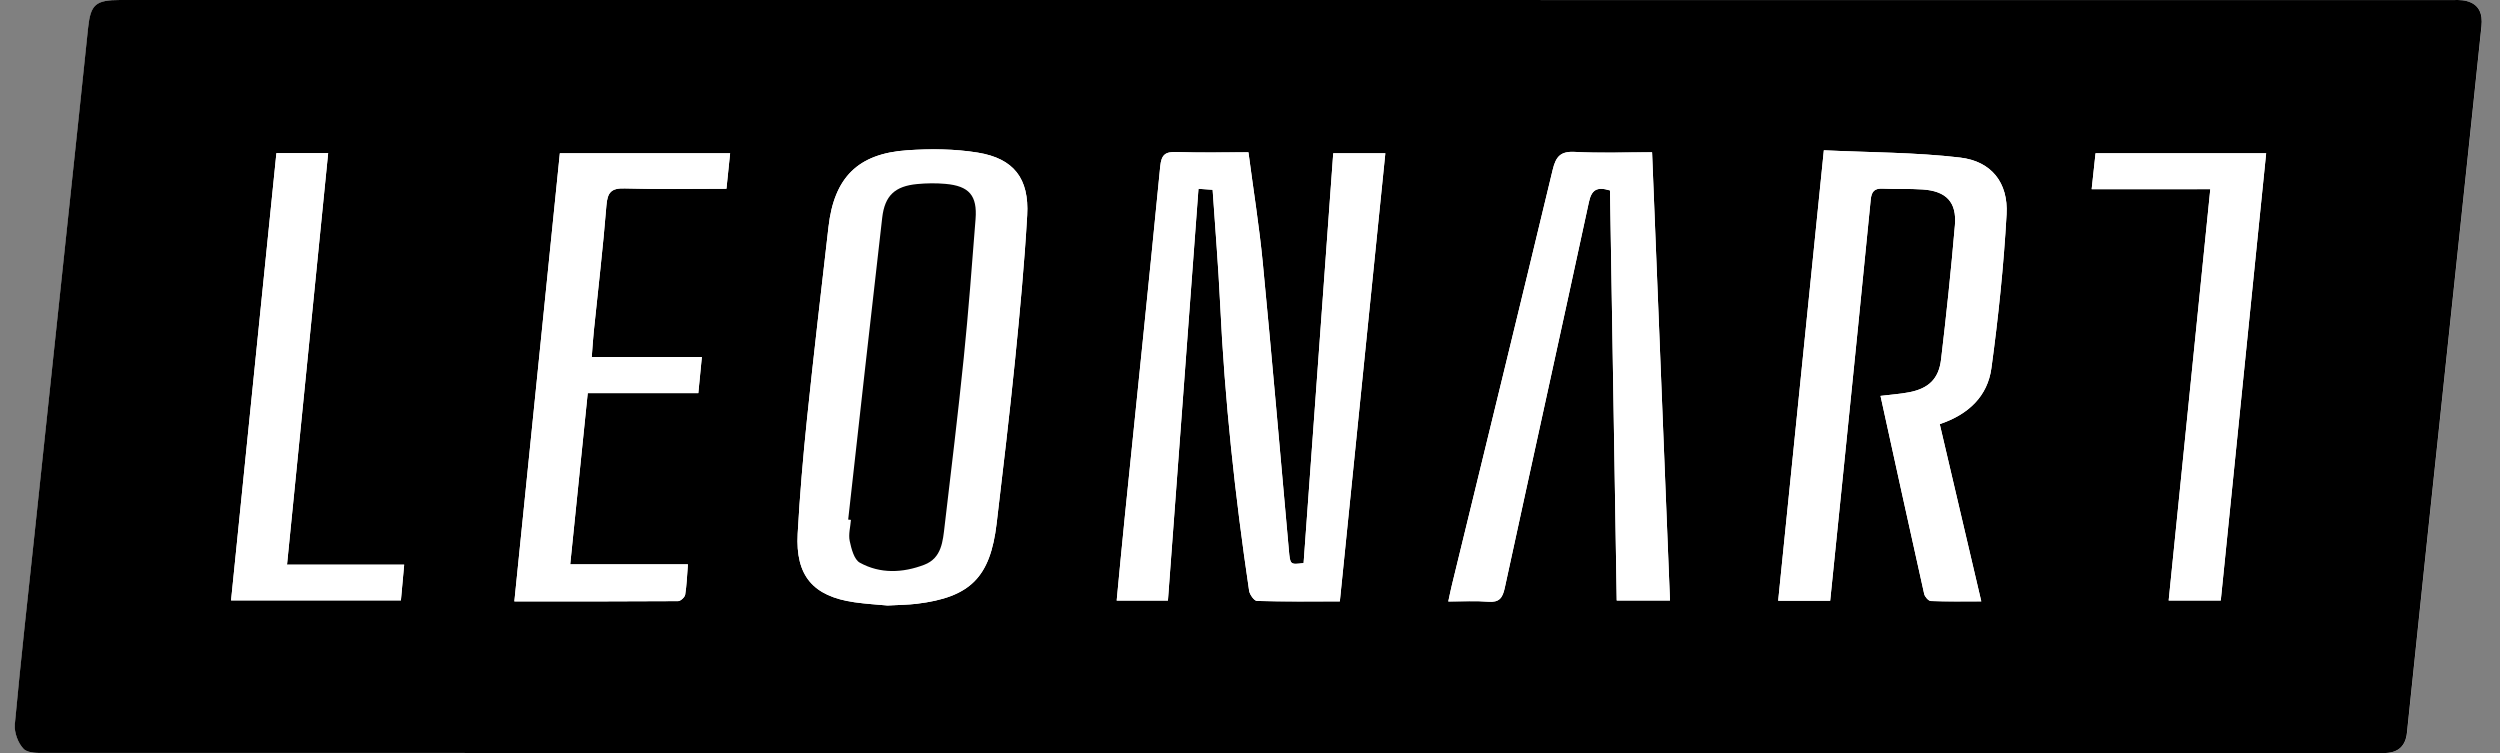
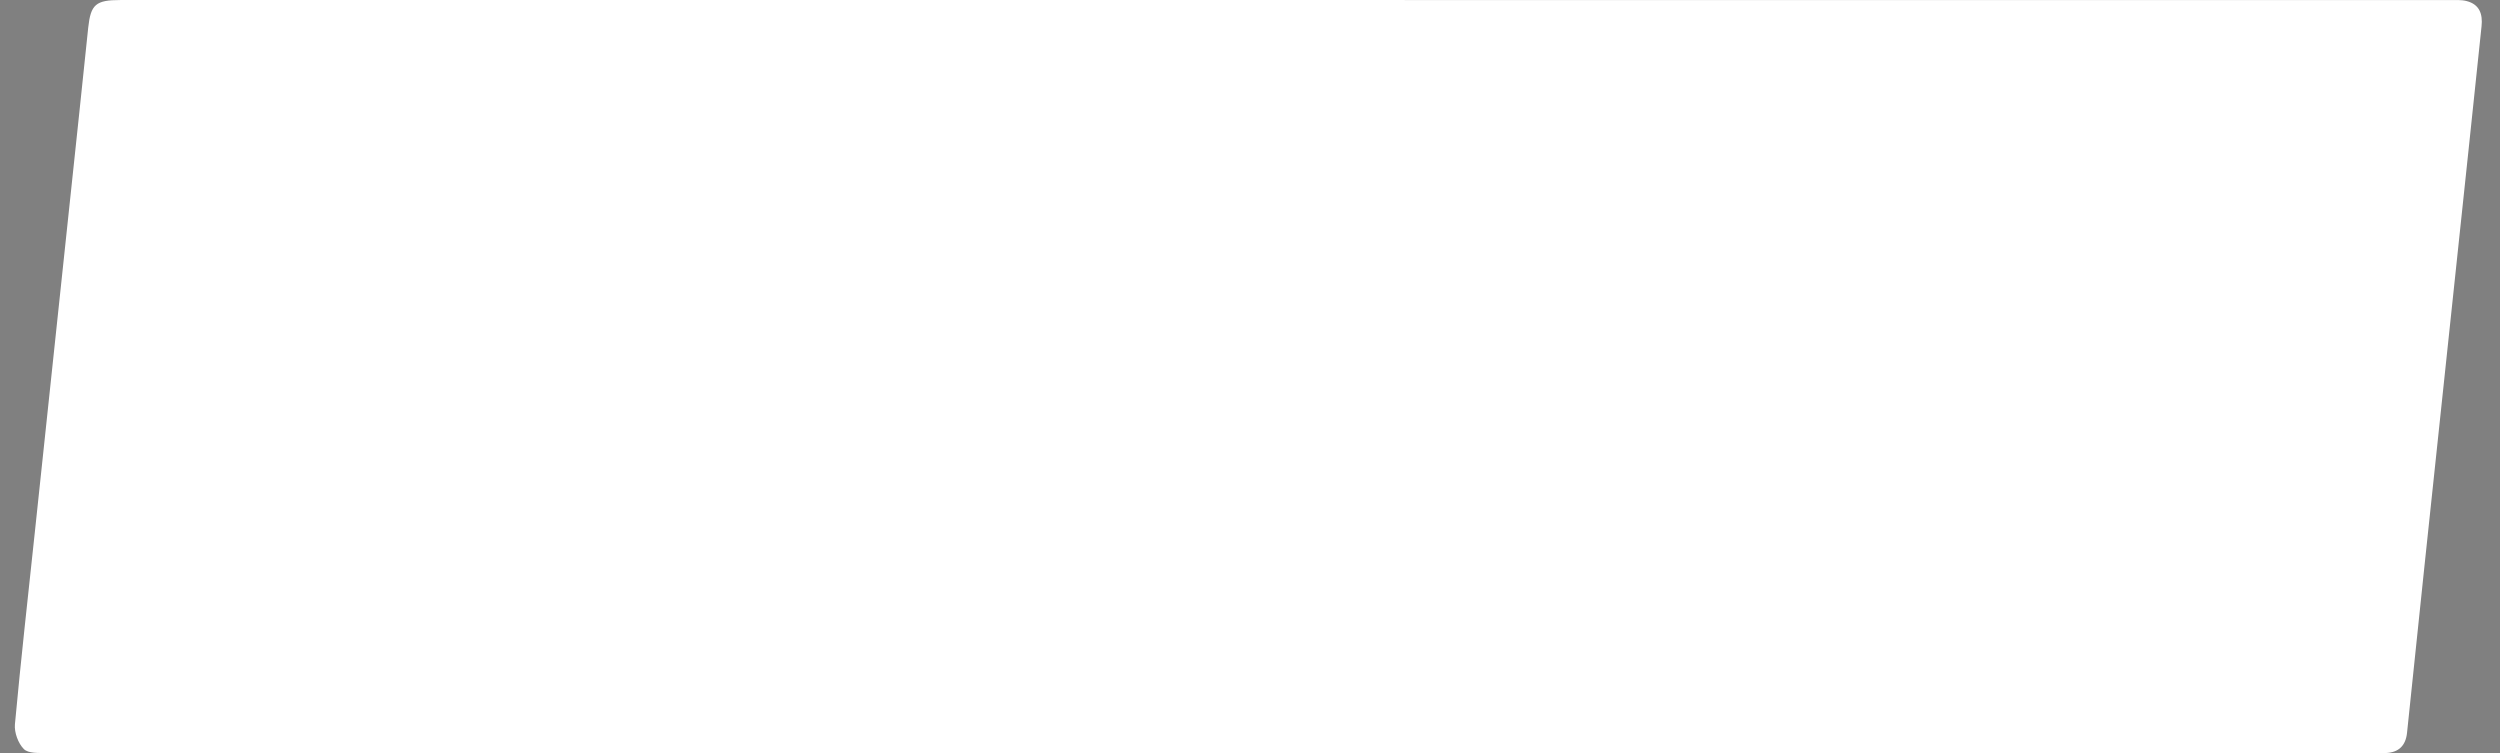
<svg xmlns="http://www.w3.org/2000/svg" xml:space="preserve" viewBox="0 0 879.68 265" y="0px" x="0px" id="Calque_1" version="1.1">
  <rect x="0" y="0" width="879.68" height="265" fill="#808080" stroke="none" />
  <g>
    <path d="M452.38,0.01c-136.69,0-273.37,0-410.06,0c-8.6,0-10.4,1.54-11.28,9.73c-1.11,10.27-2.15,20.55-3.23,30.83   c-5.18,48.89-10.37,97.78-15.55,146.67c-2.39,22.54-4.93,45.06-7.01,67.63c-0.26,2.86,1.14,6.69,3.14,8.7   c1.57,1.58,5.26,1.38,8.01,1.38c273.04,0.05,546.08,0.05,819.12,0.05c1.33,0,2.67,0.03,4-0.03c4.54-0.2,6.98-2.61,7.45-7.12   c2.01-19.39,4.03-38.79,6.08-58.18c5.17-48.89,10.36-97.78,15.54-146.67c1.54-14.58,3.04-29.17,4.6-43.76   c0.46-4.32-0.73-7.71-5.27-8.87c-1.89-0.49-3.96-0.34-5.95-0.34C725.42,0.01,588.9,0.01,452.38,0.01z" fill="#FFFFFF" />
-     <path d="M452.38,0.01c136.52,0,273.04,0,409.56,0.01c1.99,0,4.06-0.14,5.95,0.34c4.54,1.17,5.73,4.56,5.27,8.87   c-1.55,14.58-3.05,29.17-4.6,43.76c-5.17,48.89-10.37,97.78-15.54,146.67c-2.05,19.39-4.06,38.78-6.08,58.18   c-0.47,4.51-2.9,6.92-7.45,7.12c-1.33,0.06-2.66,0.03-4,0.03c-273.04,0-546.08,0-819.12-0.05c-2.75,0-6.44,0.19-8.01-1.38   c-2-2.01-3.4-5.83-3.14-8.7c2.08-22.57,4.62-45.09,7.01-67.63c5.19-48.89,10.37-97.78,15.55-146.67   c1.09-10.28,2.13-20.56,3.23-30.83c0.88-8.19,2.68-9.73,11.28-9.73C179.01,0.01,315.7,0.01,452.38,0.01z M458.7,198.13   c-4.77,0.6-4.72,0.59-5.18-4.62c-3.02-33.68-5.92-67.37-9.17-101.03c-1.24-12.88-3.31-25.67-5.05-38.9   c-8.73,0-17.03,0.2-25.31-0.09c-3.95-0.14-5.32,0.9-5.73,5.09c-4.01,41.12-8.29,82.21-12.47,123.32   c-0.99,9.72-1.89,19.44-2.85,29.42c6.18,0,11.74,0,18.03,0c3.59-48.37,7.16-96.47,10.75-144.89c1.84,0.12,3.27,0.22,4.98,0.34   c0.91,13.62,2.02,26.89,2.65,40.19c1.59,33.82,5.24,67.42,10.19,100.89c0.2,1.36,1.78,3.57,2.77,3.6   c9.6,0.27,19.21,0.16,29.15,0.16c5.37-52.87,10.67-105.16,16.01-157.68c-6.35,0-12.07,0-18.33,0   C465.63,102.23,462.17,150.21,458.7,198.13z M643.99,211.37c1.76-17.26,3.5-34.15,5.21-51.04c3.04-30.01,6.11-60.02,9.05-90.04   c0.29-2.98,1.36-4.06,4.32-3.91c4.65,0.24,9.33-0.03,13.98,0.29c8.28,0.57,12.02,4.45,11.33,12.58   c-1.35,15.77-3.01,31.51-4.87,47.23c-0.82,6.89-4.44,10.25-11.25,11.56c-3.17,0.61-6.41,0.82-10.06,1.27   c5.16,23.53,10.21,46.63,15.37,69.69c0.22,1,1.51,2.46,2.35,2.49c5.73,0.22,11.48,0.12,17.74,0.12   c-4.99-21.3-9.79-41.79-14.62-62.37c10.23-3.42,16.85-9.92,18.18-19.69c2.45-17.96,4.33-36.05,5.34-54.15   c0.62-11.11-5.33-18.65-16.35-19.95c-15.74-1.86-31.72-1.79-47.95-2.56c-5.43,53.57-10.73,105.86-16.07,158.49   C632.09,211.37,637.69,211.37,643.99,211.37z M312.31,213.06c3.92-0.22,7.1-0.23,10.23-0.61c18.88-2.29,25.9-9.29,28.15-28.26   c2.28-19.2,4.55-38.39,6.49-57.63c1.7-16.91,3.29-33.85,4.26-50.81c0.74-12.94-4.72-20-17.41-22.06   c-8.11-1.32-16.58-1.38-24.8-0.82c-17.4,1.18-25.72,9.62-27.71,26.99c-2.58,22.52-5.22,45.03-7.56,67.57   c-1.39,13.42-2.54,26.89-3.28,40.36c-0.81,14.8,5.38,22.02,19.96,24.12C304.75,212.51,308.91,212.74,312.31,213.06z M566.52,67.01   c0.79,48.15,1.57,96.09,2.36,144.29c6.43,0,12.31,0,18.74,0c-2.1-52.71-4.2-105.06-6.3-157.71c-9.56,0-18.38,0.35-27.16-0.13   c-5.06-0.28-6.69,1.62-7.81,6.28c-11.69,48.75-23.63,97.44-35.48,146.16c-0.42,1.71-0.76,3.45-1.26,5.75   c5.15,0,9.64-0.27,14.07,0.08c3.85,0.31,5.03-1.28,5.8-4.84c9.81-45.25,19.84-90.46,29.6-135.72   C560.03,66.73,561.9,65.62,566.52,67.01z M180.99,211.62c19.74,0,38.68,0.03,57.62-0.1c0.87-0.01,2.35-1.37,2.49-2.27   c0.54-3.36,0.65-6.79,0.96-10.68c-14.05,0-27.47,0-41.41,0c2.08-20.3,4.1-40.09,6.16-60.23c13.24,0,25.85,0,38.91,0   c0.42-4.28,0.8-8.17,1.25-12.72c-13.1,0-25.67,0-38.74,0c0.26-3.43,0.42-6.22,0.71-9c1.51-14.76,3.26-29.49,4.44-44.27   c0.37-4.65,1.68-6.19,6.45-6.05c11.79,0.35,23.59,0.12,35.79,0.12c0.45-4.34,0.85-8.24,1.29-12.49c-20.19,0-39.87,0-59.91,0   C191.67,106.42,186.38,158.59,180.99,211.62z M736,66.57c14.28,0,27.82,0,41.75,0c-4.92,48.63-9.78,96.58-14.65,144.73   c6.46,0,12.18,0,18.33,0c5.33-52.56,10.64-104.84,15.97-157.37c-20.38,0-40.07,0-60.03,0C736.93,58,736.52,61.76,736,66.57z    M97.26,53.89c-5.34,52.67-10.63,104.92-15.95,157.38c20.35,0,39.86,0,59.76,0c0.39-4.23,0.74-8.13,1.15-12.59   c-13.92,0-27.32,0-41.22,0c4.85-48.52,9.64-96.46,14.47-144.79C109.07,53.89,103.49,53.89,97.26,53.89z" />
    <path d="M458.7,198.13c3.46-47.92,6.93-95.9,10.42-144.19c6.27,0,11.99,0,18.33,0   c-5.33,52.52-10.64,104.81-16.01,157.68c-9.94,0-19.55,0.11-29.15-0.16c-0.99-0.03-2.57-2.24-2.77-3.6   c-4.95-33.47-8.59-67.07-10.19-100.89c-0.63-13.3-1.74-26.57-2.65-40.19c-1.71-0.12-3.13-0.21-4.98-0.34   c-3.59,48.41-7.16,96.52-10.75,144.89c-6.29,0-11.85,0-18.03,0c0.96-9.97,1.86-19.7,2.85-29.42c4.18-41.1,8.46-82.2,12.47-123.32   c0.41-4.19,1.78-5.22,5.73-5.09c8.28,0.29,16.58,0.09,25.31,0.09c1.74,13.22,3.81,26.02,5.05,38.9   c3.25,33.66,6.15,67.35,9.17,101.03C453.98,198.72,453.93,198.73,458.7,198.13z" fill="#FFFFFF" />
    <path d="M643.99,211.37c-6.3,0-11.9,0-18.3,0c5.34-52.64,10.64-104.93,16.07-158.49c16.23,0.77,32.2,0.7,47.95,2.56   c11.02,1.3,16.97,8.84,16.35,19.95c-1.01,18.1-2.89,36.19-5.34,54.15c-1.33,9.77-7.95,16.27-18.18,19.69   c4.82,20.58,9.62,41.07,14.62,62.37c-6.26,0-12,0.1-17.74-0.12c-0.84-0.03-2.13-1.5-2.35-2.49c-5.16-23.07-10.21-46.16-15.37-69.69   c3.65-0.45,6.89-0.66,10.06-1.27c6.82-1.31,10.43-4.67,11.25-11.56c1.87-15.71,3.53-31.46,4.87-47.23   c0.7-8.13-3.05-12.02-11.33-12.58c-4.64-0.32-9.32-0.05-13.98-0.29c-2.96-0.15-4.03,0.93-4.32,3.91c-2.94,30.02-6,60.03-9.05,90.04   C647.49,177.22,645.75,194.11,643.99,211.37z" fill="#FFFFFF" />
-     <path d="M312.31,213.06c-3.4-0.32-7.56-0.55-11.67-1.14c-14.58-2.1-20.77-9.32-19.96-24.12   c0.74-13.47,1.89-26.94,3.28-40.36c2.34-22.54,4.98-45.05,7.56-67.57c1.99-17.37,10.31-25.81,27.71-26.99   c8.23-0.56,16.69-0.5,24.8,0.82c12.69,2.06,18.15,9.12,17.41,22.06c-0.97,16.96-2.56,33.9-4.26,50.81   c-1.94,19.23-4.21,38.43-6.49,57.63c-2.25,18.97-9.28,25.97-28.15,28.26C319.41,212.83,316.23,212.84,312.31,213.06z    M298.45,182.83c0.32,0.04,0.64,0.07,0.96,0.11c-0.19,2.49-0.93,5.1-0.43,7.44c0.58,2.74,1.54,6.51,3.55,7.62   c7.21,3.98,15.11,3.62,22.67,0.74c6.18-2.36,6.55-8.31,7.19-13.78c2.31-19.68,4.71-39.35,6.72-59.06   c1.66-16.23,2.88-32.51,4.15-48.78c0.65-8.31-2.25-11.67-10.58-12.41c-3.29-0.29-6.66-0.26-9.95,0.06   c-7.81,0.74-11.41,4.02-12.32,11.87C306.33,112.02,302.42,147.43,298.45,182.83z" fill="#FFFFFF" />
    <path d="M566.52,67.01c-4.62-1.39-6.48-0.28-7.44,4.15c-9.76,45.27-19.8,90.47-29.6,135.72   c-0.77,3.55-1.96,5.15-5.8,4.84c-4.44-0.35-8.92-0.08-14.07-0.08c0.5-2.3,0.84-4.04,1.26-5.75   c11.86-48.71,23.79-97.41,35.48-146.16c1.12-4.66,2.75-6.55,7.81-6.28c8.78,0.48,17.6,0.13,27.16,0.13   c2.1,52.64,4.19,104.99,6.3,157.71c-6.43,0-12.31,0-18.74,0C568.09,163.1,567.3,115.16,566.52,67.01z" fill="#FFFFFF" />
-     <path d="M180.99,211.62c5.38-53.03,10.68-105.2,16-157.69c20.03,0,39.72,0,59.91,0c-0.44,4.24-0.84,8.15-1.29,12.49   c-12.2,0-24,0.24-35.79-0.12c-4.77-0.14-6.08,1.4-6.45,6.05c-1.18,14.78-2.93,29.52-4.44,44.27c-0.28,2.78-0.44,5.58-0.71,9   c13.07,0,25.64,0,38.74,0c-0.45,4.55-0.83,8.44-1.25,12.72c-13.07,0-25.68,0-38.91,0c-2.06,20.15-4.08,39.93-6.16,60.23   c13.94,0,27.36,0,41.41,0c-0.31,3.89-0.41,7.32-0.96,10.68c-0.15,0.9-1.62,2.26-2.49,2.27   C219.67,211.65,200.73,211.62,180.99,211.62z" fill="#FFFFFF" />
    <path d="M736,66.57c0.52-4.82,0.93-8.58,1.36-12.65c19.96,0,39.65,0,60.03,0c-5.33,52.53-10.63,104.81-15.97,157.37   c-6.15,0-11.87,0-18.33,0c4.87-48.14,9.73-96.1,14.65-144.73C763.83,66.57,750.28,66.57,736,66.57z" fill="#FFFFFF" />
    <path d="M97.26,53.89c6.22,0,11.81,0,18.2,0c-4.83,48.32-9.62,96.27-14.47,144.79c13.9,0,27.3,0,41.22,0   c-0.41,4.46-0.76,8.36-1.15,12.59c-19.9,0-39.41,0-59.76,0C86.63,158.81,91.92,106.56,97.26,53.89z" fill="#FFFFFF" />
-     <path d="M298.45,182.83c3.97-35.4,7.88-70.81,11.97-106.2c0.9-7.84,4.51-11.13,12.32-11.87c3.29-0.31,6.66-0.35,9.95-0.06   c8.33,0.74,11.23,4.1,10.58,12.41c-1.27,16.27-2.49,32.55-4.15,48.78c-2.01,19.71-4.41,39.38-6.72,59.06   c-0.64,5.47-1.02,11.43-7.19,13.78c-7.56,2.88-15.47,3.24-22.67-0.74c-2.01-1.11-2.97-4.89-3.55-7.62   c-0.5-2.34,0.24-4.95,0.43-7.44C299.09,182.9,298.77,182.87,298.45,182.83z" />
  </g>
</svg>